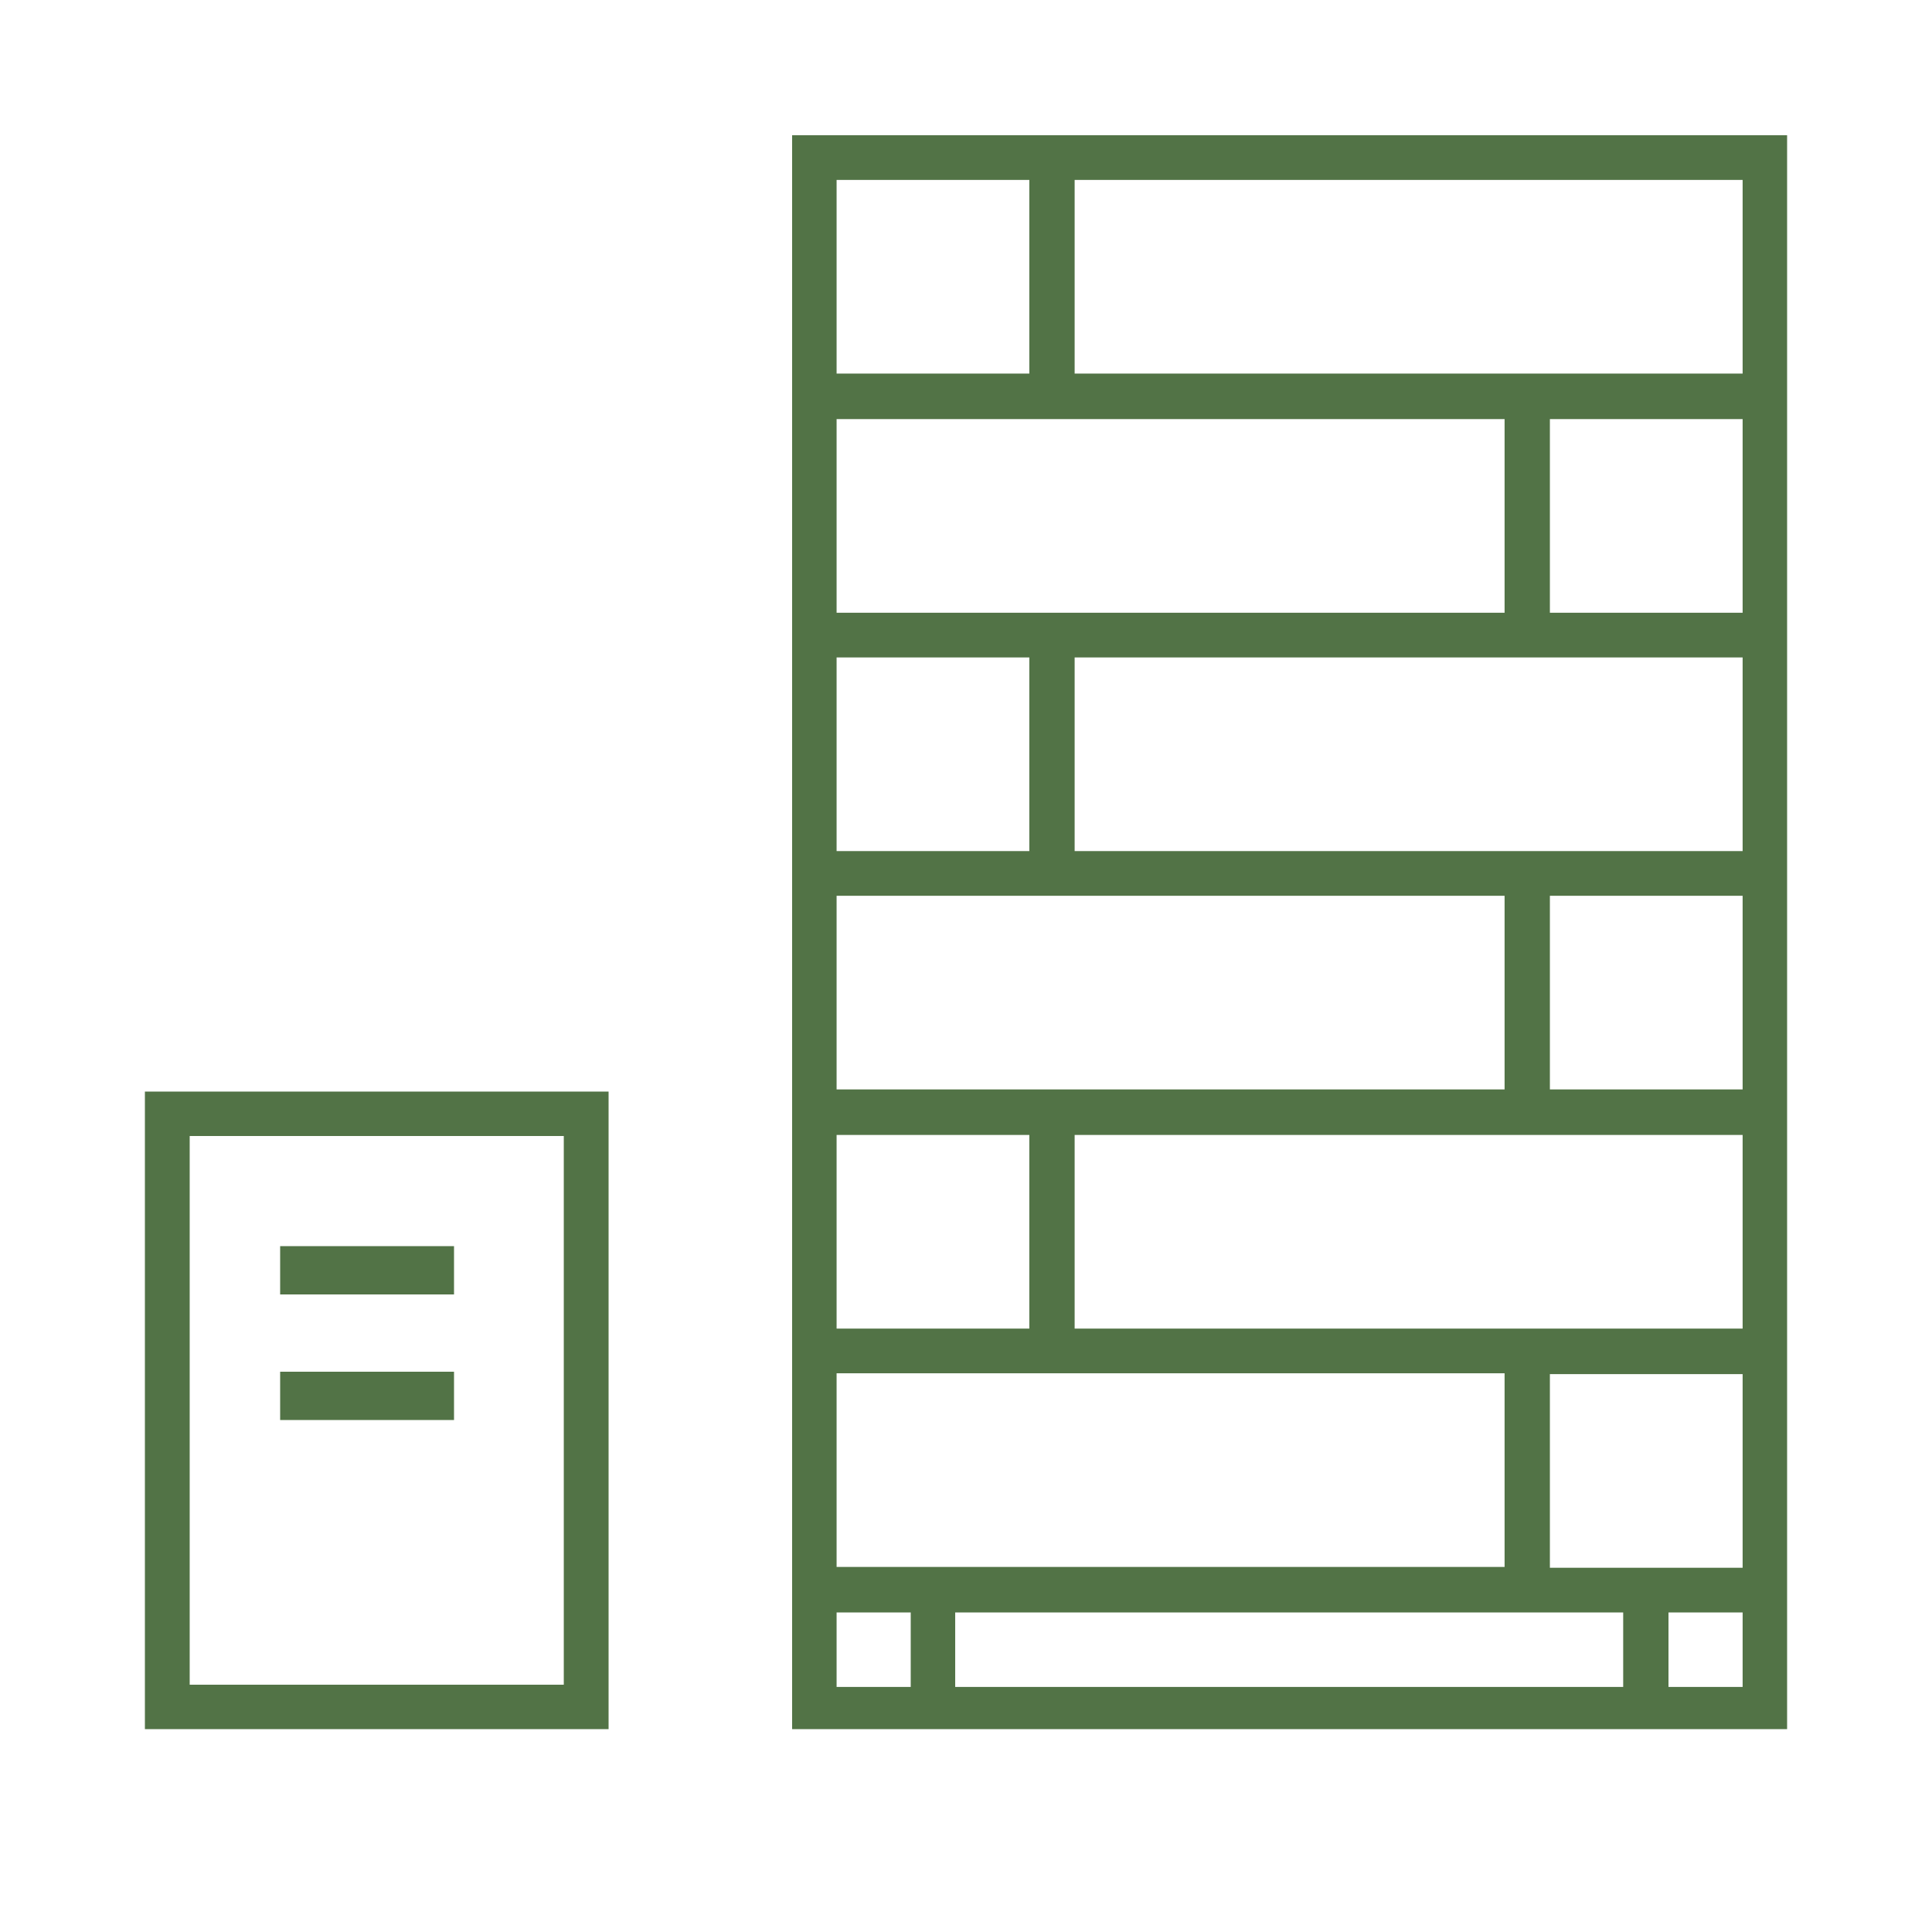
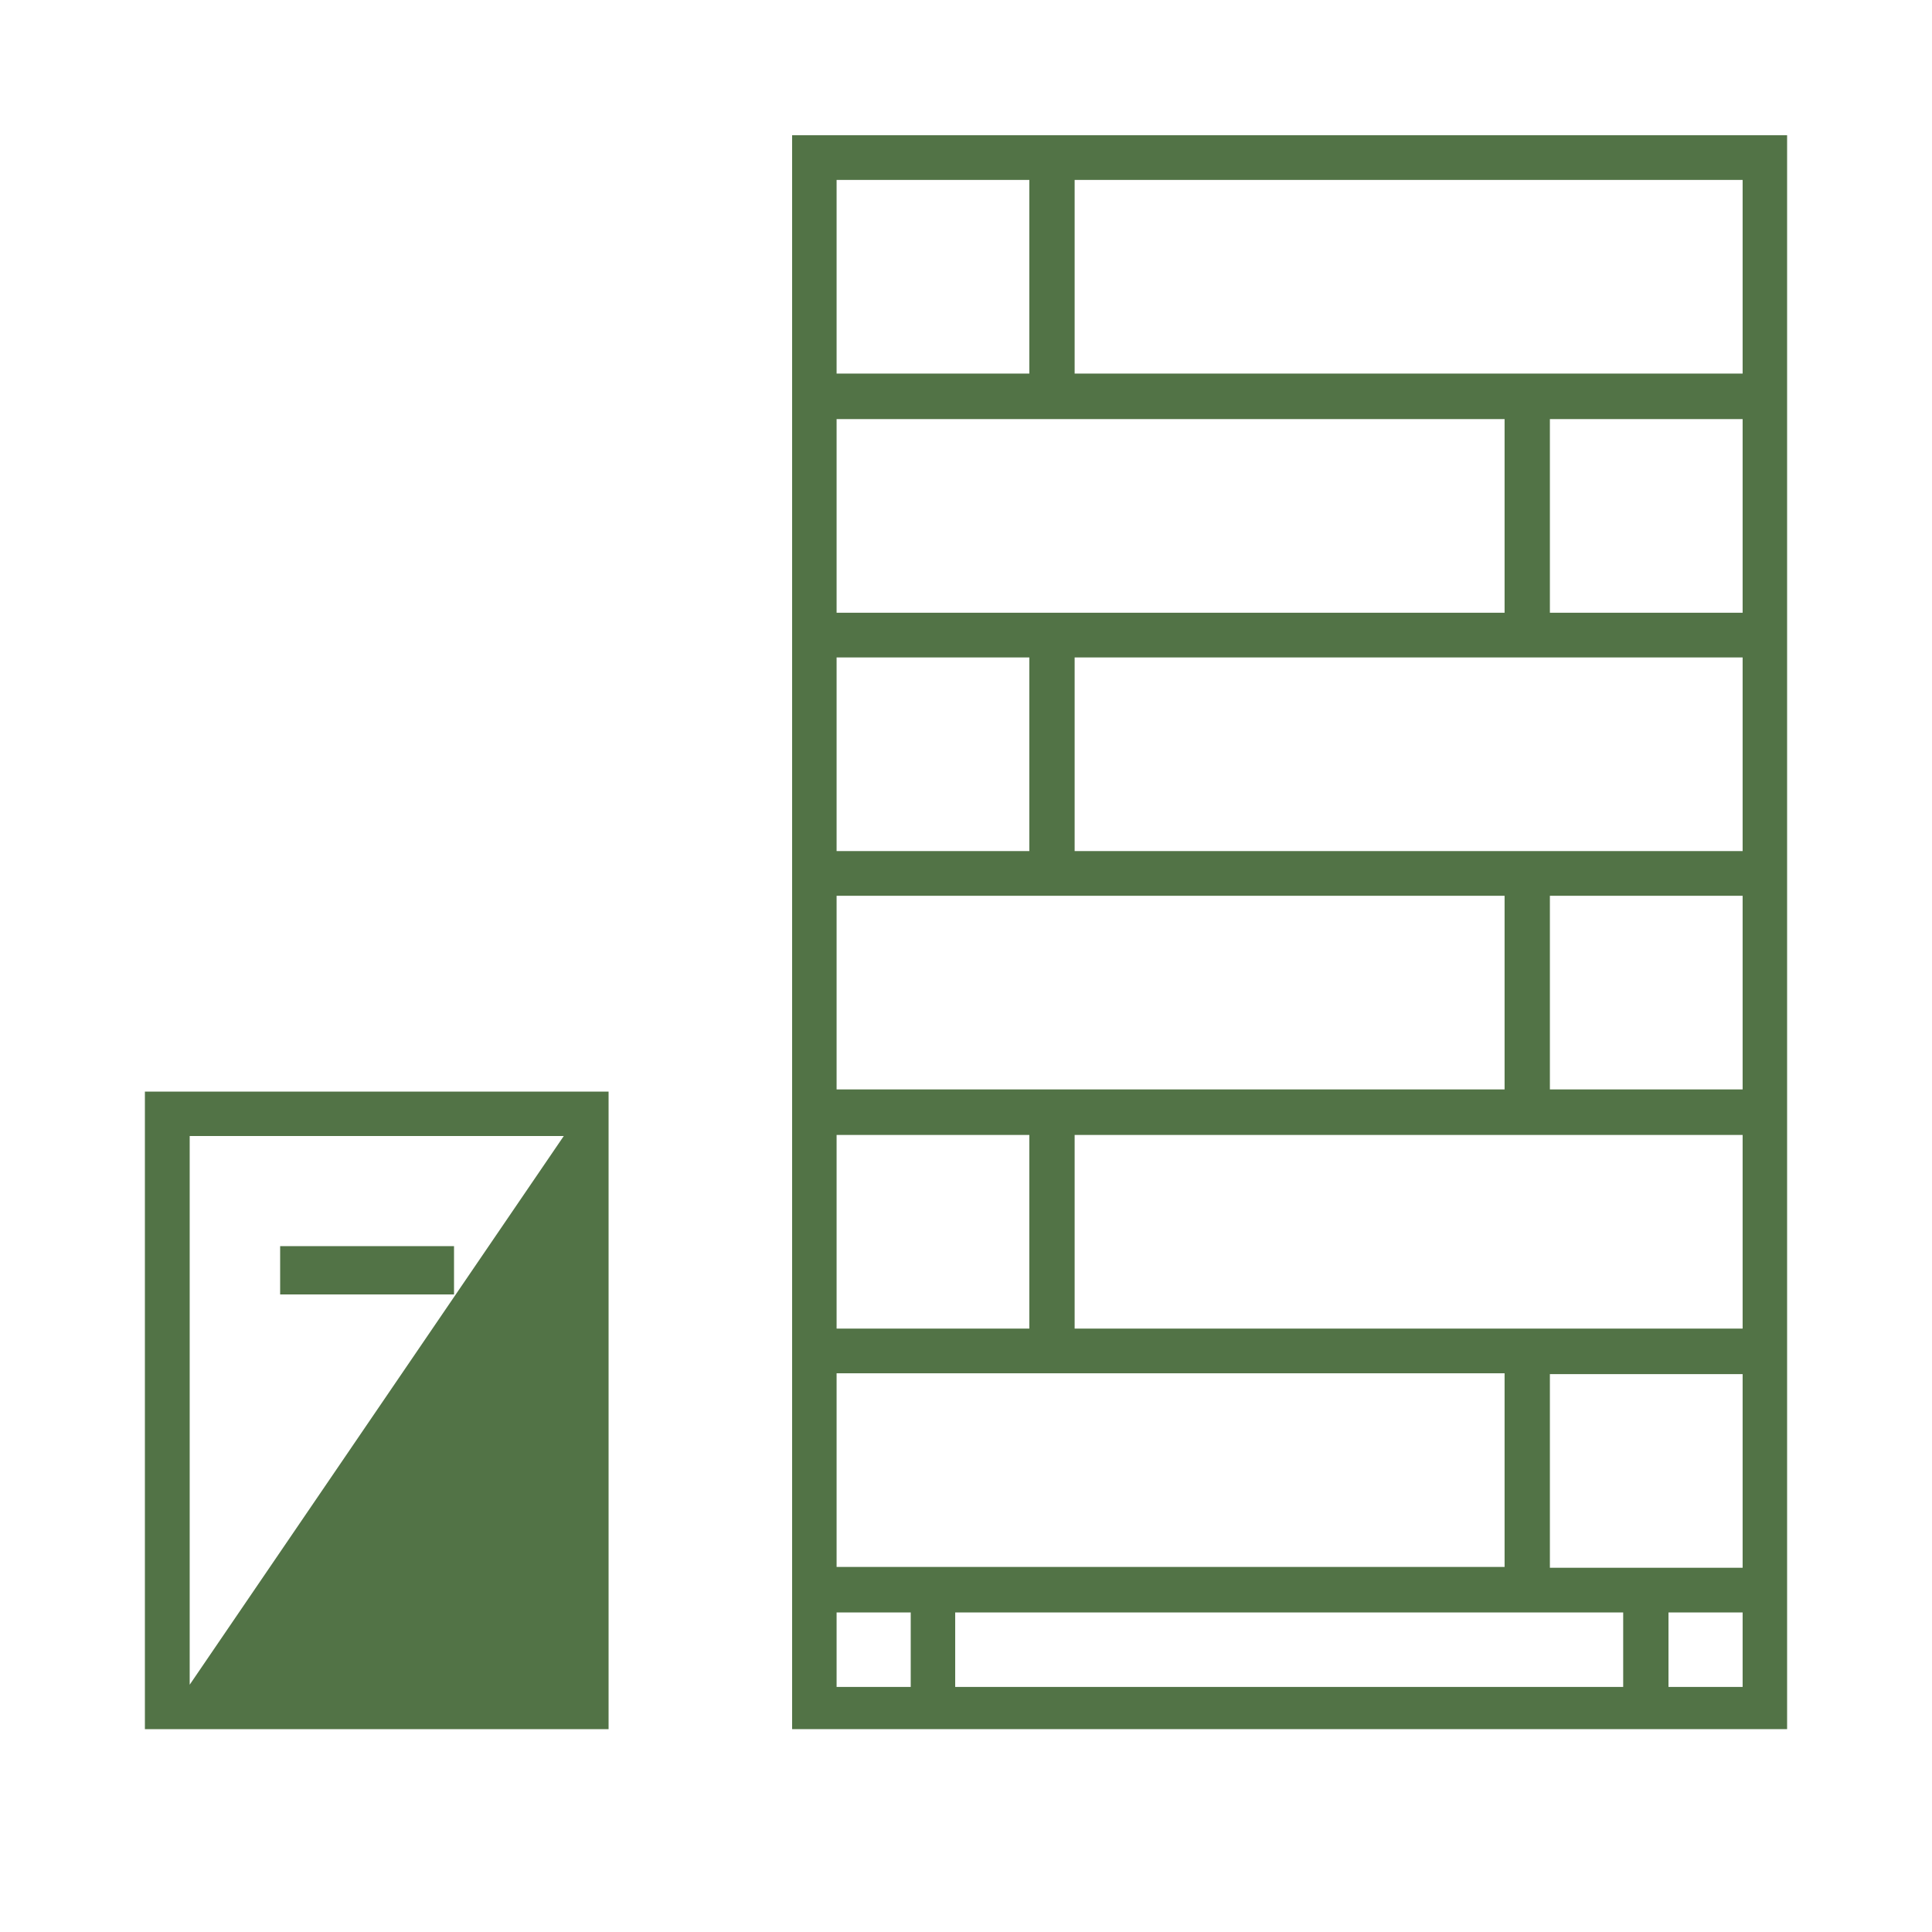
<svg xmlns="http://www.w3.org/2000/svg" width="200px" height="200px" viewBox="0 0 200 200" version="1.1">
  <title>paletten</title>
  <desc>Created with Sketch.</desc>
  <g id="paletten" stroke="none" stroke-width="1" fill="none" fill-rule="evenodd">
    <g id="Asset-Icon-Palettenversand" transform="translate(15, 14)" fill="#527346" fill-rule="nonzero">
-       <path d="M0,165 L48,165 L48,99 L0,99 L0,165 Z M4.637,103.599 L43.363,103.599 L43.363,160.401 L4.637,160.401 L4.637,103.599 Z" id="Shape" />
+       <path d="M0,165 L48,165 L48,99 L0,99 L0,165 Z M4.637,103.599 L43.363,103.599 L4.637,160.401 L4.637,103.599 Z" id="Shape" />
      <path d="M96.246,0 L91.642,0 L67,0 L67,24.673 L67,29.299 L67,49.346 L67,53.972 L67,74.019 L67,78.645 L67,98.692 L67,103.318 L67,123.364 L67,127.991 L67,148.037 L67,152.664 L67,165 L81.58,165 L83.882,165 L153.032,165 L155.334,165 L170,165 L170,152.664 L170,148.037 L170,127.991 L170,123.364 L170,103.318 L170,98.692 L170,78.731 L170,74.104 L170,54.058 L170,49.431 L170,29.385 L170,24.759 L170,0 L96.246,0 Z M96.246,4.626 L165.396,4.626 L165.396,24.673 L145.444,24.673 L140.839,24.673 L96.246,24.673 L96.246,4.626 Z M145.444,98.863 L145.444,78.731 L165.396,78.731 L165.396,98.777 L145.444,98.777 L145.444,98.863 Z M165.396,103.489 L165.396,123.536 L145.444,123.536 L140.839,123.536 L96.246,123.536 L96.246,103.489 L140.839,103.489 L145.444,103.489 L165.396,103.489 L165.396,103.489 Z M145.444,74.104 L140.839,74.104 L96.246,74.104 L96.246,54.058 L140.839,54.058 L145.444,54.058 L165.396,54.058 L165.396,74.104 L145.444,74.104 Z M145.444,49.431 L145.444,29.385 L165.396,29.385 L165.396,49.431 L145.444,49.431 L145.444,49.431 Z M71.604,4.626 L91.556,4.626 L91.556,24.673 L71.604,24.673 L71.604,4.626 Z M71.604,29.385 L91.556,29.385 L96.161,29.385 L140.754,29.385 L140.754,49.431 L96.161,49.431 L91.556,49.431 L71.604,49.431 L71.604,29.385 Z M71.604,54.058 L91.556,54.058 L91.556,74.104 L71.604,74.104 L71.604,54.058 Z M71.604,78.731 L91.556,78.731 L96.161,78.731 L140.754,78.731 L140.754,98.777 L96.161,98.777 L91.556,98.777 L71.604,98.777 L71.604,78.731 Z M71.604,103.489 L91.556,103.489 L91.556,123.536 L71.604,123.536 L71.604,103.489 Z M71.604,128.162 L91.556,128.162 L96.161,128.162 L140.754,128.162 L140.754,148.209 L83.882,148.209 L71.604,148.209 L71.604,128.162 Z M79.278,160.631 L71.604,160.631 L71.604,152.921 L79.278,152.921 L79.278,160.631 Z M83.882,160.631 L83.882,152.921 L140.754,152.921 L145.358,152.921 L153.032,152.921 L153.032,160.631 L83.882,160.631 Z M165.396,160.631 L157.722,160.631 L157.722,152.921 L165.396,152.921 L165.396,160.631 Z M153.118,148.294 L145.444,148.294 L145.444,128.248 L165.396,128.248 L165.396,148.294 L153.118,148.294 Z" id="Shape" />
      <rect id="Rectangle" x="14" y="115" width="18" height="5" />
-       <rect id="Rectangle" x="14" y="128" width="18" height="5" />
    </g>
  </g>
</svg>